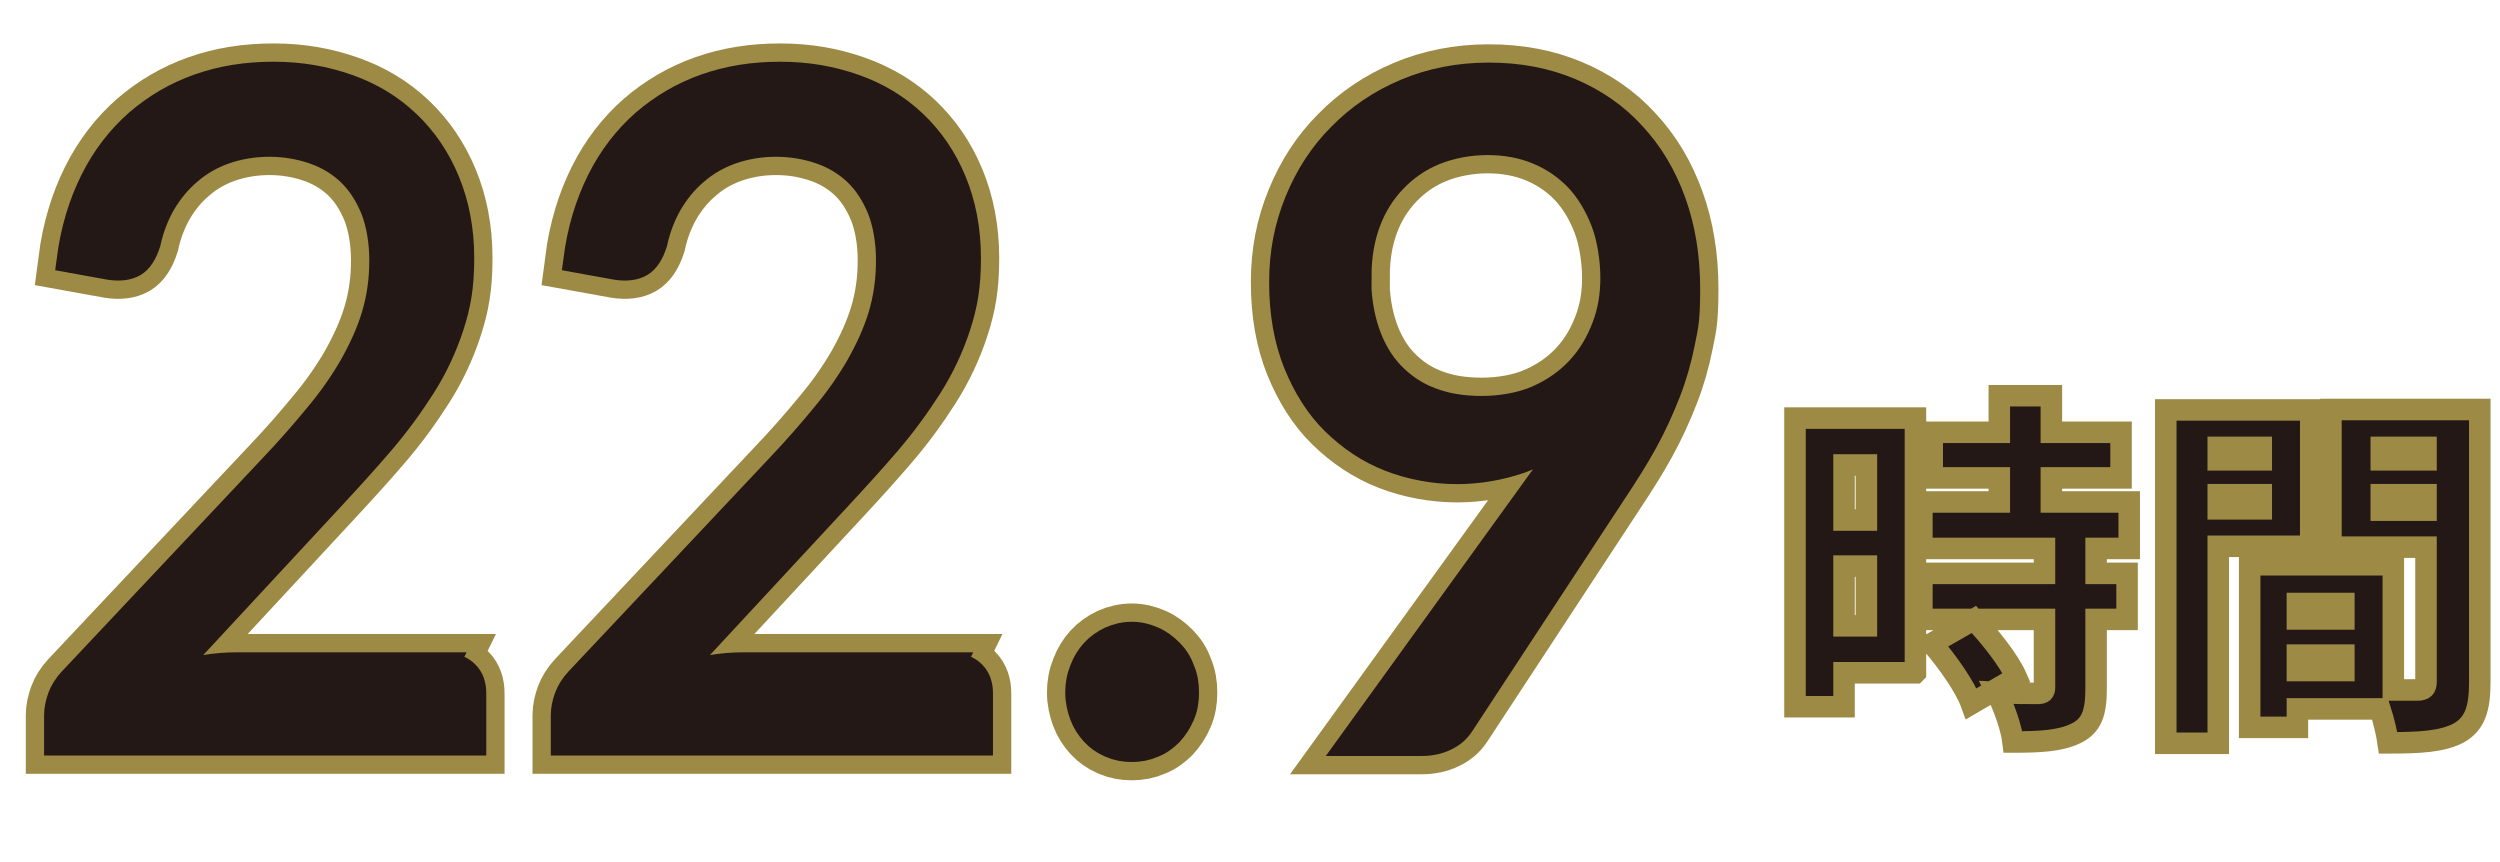
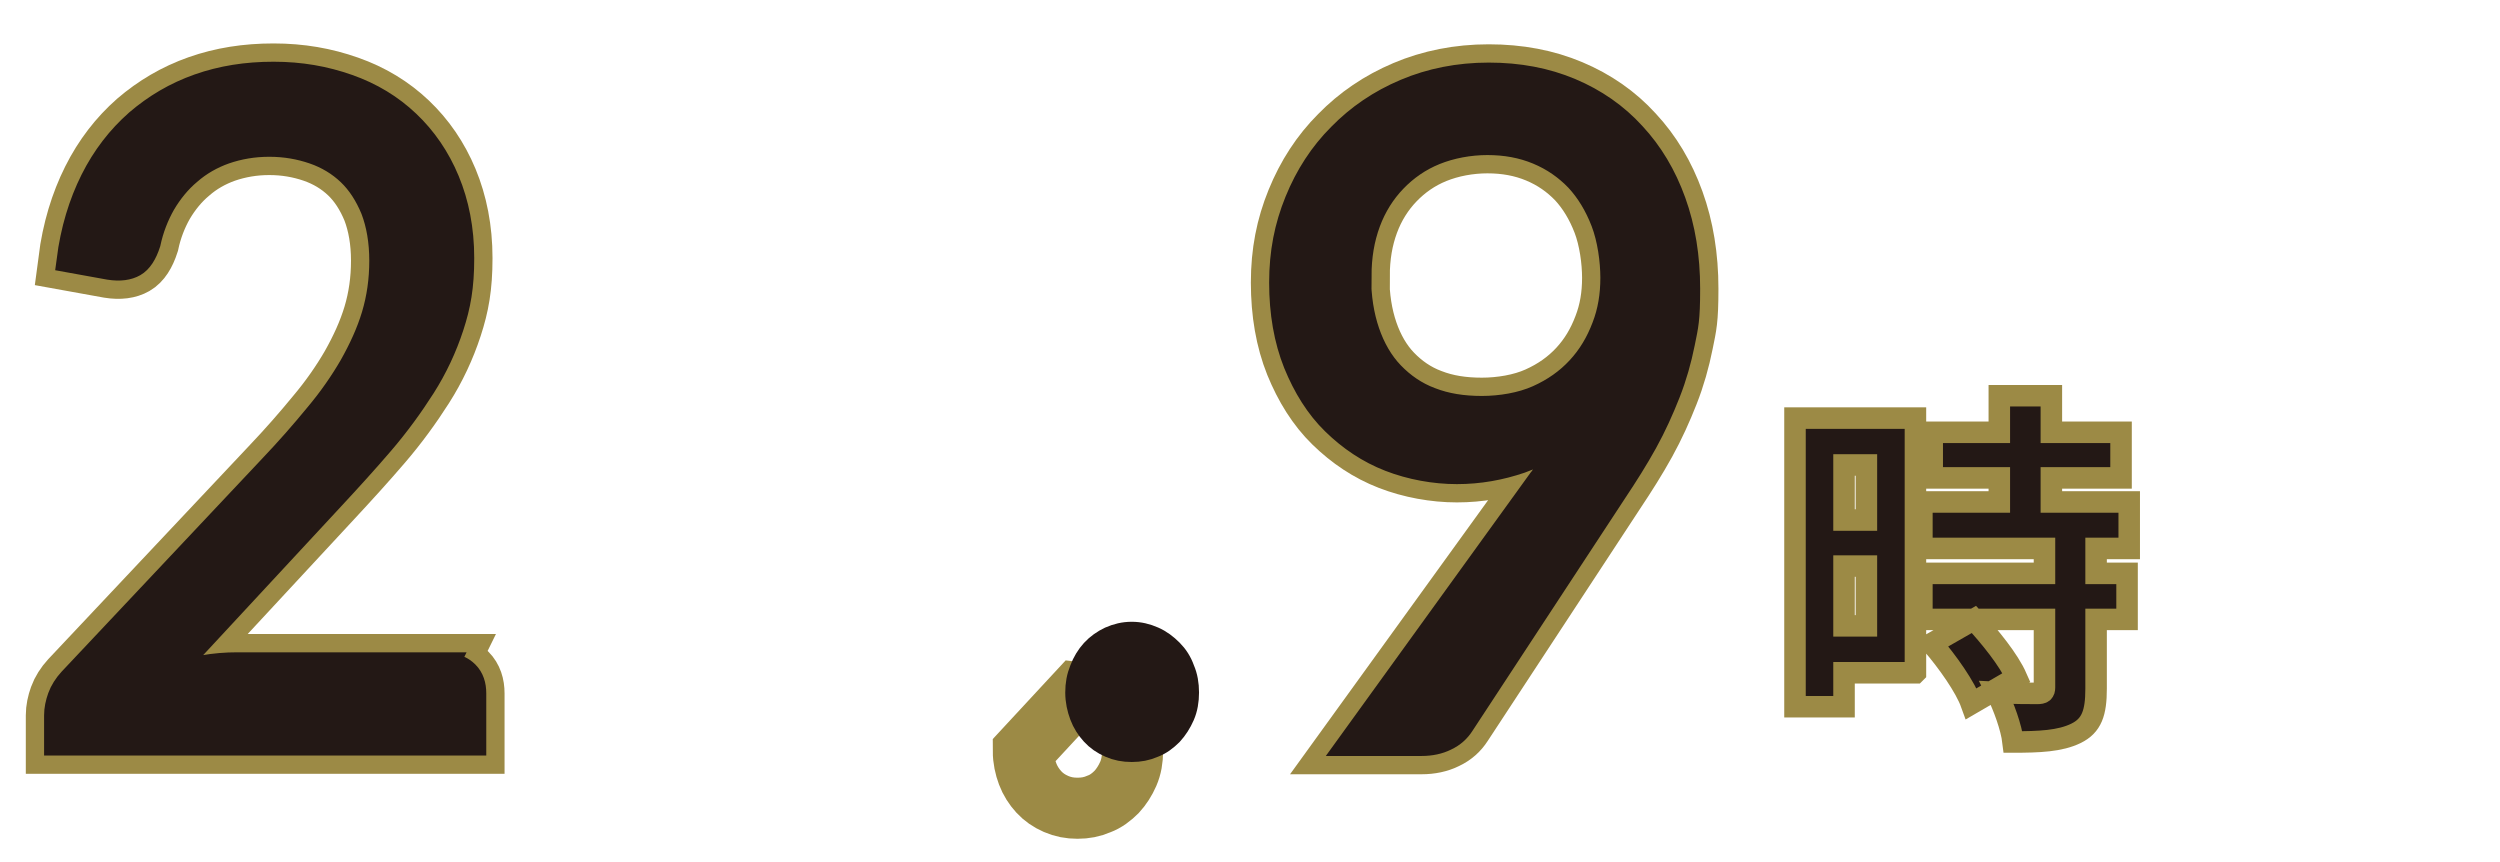
<svg xmlns="http://www.w3.org/2000/svg" id="_イヤー_2" version="1.1" viewBox="0 0 581.2 200.4">
  <defs>
    <style>
      .st0 {
        stroke-width: 5px;
      }

      .st0, .st1 {
        fill: #231815;
      }

      .st0, .st1, .st2 {
        stroke-miterlimit: 10;
      }

      .st0, .st2 {
        stroke: #9c8a45;
      }

      .st3 {
        isolation: isolate;
      }

      .st1 {
        stroke: #231815;
        stroke-width: 5.7px;
      }

      .st2 {
        fill: none;
        stroke-width: 14.2px;
      }
    </style>
  </defs>
  <g>
-     <path class="st0" d="M57.8-240.2c7.3,0,13.9,1.1,19.7,3.2s10.8,5.1,14.9,8.9c4.1,3.8,7.3,8.3,9.5,13.5s3.3,11,3.3,17.3-.8,10.4-2.3,15-3.6,9-6.2,13.1c-2.6,4.2-5.7,8.2-9.2,12.1s-7.2,7.8-11.1,11.8l-28.9,29.6c3.7-1.1,7.4-1.9,11-2.6,3.6-.6,7-1,10.2-1h27.5c3.4,0,6,.9,8,2.8,2,1.9,2.9,4.3,2.9,7.3v18.2H3.5v-10.1c0-2,.4-4.1,1.2-6.3s2.2-4.3,4.3-6.1l42.5-42.8c3.6-3.6,6.8-7.1,9.5-10.4s4.9-6.6,6.7-9.8c1.8-3.2,3.1-6.4,3.9-9.6.9-3.2,1.3-6.6,1.3-10.2,0-5.9-1.4-10.4-4.2-13.5-2.7-3.2-7-4.8-12.7-4.8s-4.5.3-6.5,1-3.7,1.6-5.3,2.7c-1.6,1.1-2.9,2.5-4,4.1s-2,3.2-2.7,5.1c-1.1,3-2.4,5.2-4.1,6.6-1.7,1.4-3.9,2-6.7,2s-1.4,0-2.2,0c-.8,0-1.6-.2-2.4-.3l-16.6-2.9c1.1-7.4,3.2-13.8,6.2-19.2,3.1-5.5,6.9-10,11.4-13.7s9.8-6.4,15.6-8.2c6-1.8,12.3-2.7,19.1-2.7Z" />
    <path class="st0" d="M184-184.5c5.3,0,10.6.9,15.8,2.6,5.2,1.8,9.9,4.5,14,8.1s7.4,8.3,10,13.8c2.5,5.6,3.8,12.1,3.8,19.7s-1.3,13.4-3.8,19.6c-2.6,6.2-6.2,11.6-10.9,16.2-4.7,4.6-10.3,8.3-17,11-6.6,2.7-13.9,4.1-22,4.1s-15.6-1.3-22.2-3.9c-6.5-2.6-12.1-6.2-16.7-10.9-4.6-4.7-8-10.2-10.4-16.7s-3.6-13.6-3.6-21.4,1.4-14.7,4.3-22c2.8-7.3,7-14.7,12.6-22.3l33.1-44.8c1.5-2,3.7-3.7,6.7-5.1s6.3-2.1,10.1-2.1h28l-43.8,52.3c-.7.7-1.3,1.5-2,2.3-.6.8-1.3,1.5-1.9,2.3,2.4-.9,4.8-1.6,7.4-2,2.7-.6,5.5-.8,8.5-.8ZM151.2-138c0,3.6.4,6.9,1.3,9.8.9,2.9,2.2,5.4,4.1,7.5,1.8,2.1,4.1,3.7,6.9,4.8,2.8,1.1,6,1.7,9.8,1.7s6.3-.6,9.1-1.8,5.2-2.9,7.2-5,3.6-4.6,4.8-7.5,1.8-6,1.8-9.4-.6-7.2-1.7-10.1c-1.1-3-2.7-5.5-4.7-7.5s-4.5-3.6-7.3-4.7c-2.9-1.1-6.1-1.6-9.6-1.6s-6.1.6-8.7,1.7-4.9,2.7-6.8,4.8c-1.9,2.1-3.4,4.6-4.5,7.5-1.2,2.9-1.7,6.1-1.7,9.8Z" />
    <path class="st0" d="M237.9-106.9c0-2.4.5-4.7,1.4-6.8s2.2-3.9,3.7-5.5c1.6-1.6,3.5-2.8,5.6-3.7,2.2-.9,4.5-1.4,7.1-1.4s4.8.5,7,1.4,4.1,2.1,5.7,3.7c1.6,1.6,2.9,3.4,3.8,5.5s1.4,4.4,1.4,6.8-.5,4.7-1.4,6.8-2.2,4-3.8,5.5c-1.6,1.6-3.5,2.8-5.7,3.6-2.2.9-4.5,1.3-7,1.3s-4.9-.4-7.1-1.3c-2.2-.9-4-2.1-5.6-3.6-1.6-1.6-2.8-3.4-3.7-5.5-1-2.1-1.4-4.4-1.4-6.8Z" />
    <path class="st0" d="M338.3-89.4c-7.8,0-15-1-21.5-3.1s-12-5-16.7-8.9c-4.6-3.8-8.2-8.4-10.7-13.8-2.5-5.4-3.8-11.4-3.8-18s.5-7.7,1.4-11.3c.9-3.5,2.4-6.8,4.4-9.7,2-2.9,4.6-5.6,7.7-7.8,3.1-2.3,6.9-4.2,11.4-5.8-6.8-3-11.8-7.3-15-12.7-3.3-5.4-4.9-11.9-4.9-19.4s1.2-11.1,3.5-16c2.4-4.9,5.7-9.1,9.9-12.7s9.3-6.4,15.1-8.5c5.8-2.1,12.2-3.1,19.2-3.1s13.4,1,19.2,3.1c5.8,2.1,10.9,4.9,15.1,8.5s7.6,7.8,9.9,12.7c2.4,4.9,3.5,10.2,3.5,16s-1.7,14-5,19.4-8.3,9.6-15,12.7c4.4,1.6,8.2,3.5,11.3,5.8,3.1,2.3,5.7,4.9,7.7,7.8s3.5,6.2,4.4,9.7,1.4,7.3,1.4,11.3c0,6.6-1.3,12.6-3.8,18s-6.1,10-10.7,13.8-10.2,6.8-16.7,8.9c-6.3,2-13.5,3.1-21.3,3.1ZM338.3-113.1c3.5,0,6.5-.5,9.1-1.6s4.7-2.5,6.3-4.4c1.7-1.9,2.9-4.1,3.6-6.6.8-2.5,1.2-5.2,1.2-8.2s-.3-6.1-1-8.7-1.8-4.9-3.3-6.7c-1.6-1.9-3.6-3.3-6.2-4.4-2.6-1-5.8-1.6-9.7-1.6s-7.1.5-9.7,1.6c-2.6,1-4.7,2.5-6.2,4.4-1.6,1.9-2.7,4.1-3.3,6.7-.7,2.6-1,5.5-1,8.7s.4,5.6,1.2,8.2c.8,2.5,2,4.7,3.6,6.6,1.7,1.9,3.7,3.3,6.3,4.4,2.5,1.1,5.5,1.6,9.1,1.6ZM338.3-179.1c3.5,0,6.4-.6,8.6-1.7s4-2.7,5.3-4.6,2.2-4.1,2.6-6.5c.5-2.4.7-4.9.7-7.5s-.3-4.5-.9-6.7-1.6-4.1-3-5.7c-1.4-1.7-3.2-3-5.4-4-2.2-1-4.8-1.5-8-1.5s-5.8.5-8,1.5-3.9,2.3-5.3,4-2.4,3.6-3,5.7c-.6,2.2-.9,4.4-.9,6.7s.2,5.1.7,7.5,1.3,4.6,2.6,6.5c1.3,1.9,3,3.4,5.3,4.6,2.3,1.1,5.2,1.7,8.7,1.7Z" />
  </g>
  <g>
    <path class="st0" d="M445.3,156.4h-16.6v7.9h-11.4v-67.1h28v59.2ZM428.7,108.1v12.8h5.2v-12.8h-5.2ZM433.9,145.5v-13.9h-5.2v13.9h5.2ZM487.3,127.5v5.8h7.2v10.7h-7.2v16.1c0,5.6-1,8.6-4.7,10.4-3.7,1.8-8.5,2-14.6,2-.4-3.4-2.2-8.3-3.8-11.5,3.6.2,8.1.2,9.4.2s1.7-.3,1.7-1.4v-15.8h-28.5v-10.7h28.5v-5.8h-28.5v-10.8h18v-5.6h-15.6v-10.6h15.6v-8.5h12.1v8.5h16.2v10.6h-16.2v5.6h18.1v10.8h-7.7ZM458.3,163.6c-1.4-3.9-5.5-9.7-9.2-14l9.8-5.6c3.7,4,8.1,9.4,9.9,13.5l-10.5,6.1Z" />
-     <path class="st0" d="M515.7,127v45.8h-12.2v-77.5h33.7v31.7h-21.5ZM515.7,104v2.9h10v-2.9h-10ZM525.7,118.3v-3.3h-10v3.3h10ZM576.5,158.6c0,6.3-1.2,9.7-4.9,11.8-3.8,2-8.9,2.3-16.4,2.3-.3-2.1-1-5.1-1.9-7.9h-19.2v4.3h-11.1v-37.8h33.4v29.1h5.6c1.5,0,2-.5,2-1.9v-31.3h-22.1v-32h34.6v63.4ZM534.1,140.3v3.6h10.8v-3.6h-10.8ZM544.9,155.9v-3.6h-10.8v3.6h10.8ZM553.6,104v2.9h10.4v-2.9h-10.4ZM564,118.6v-3.6h-10.4v3.6h10.4Z" />
  </g>
  <g>
    <g class="st3">
      <path class="st2" d="M103.8,154.7c2,0,3.5.6,4.7,1.8,1.2,1.2,1.7,2.8,1.7,4.7v11.6H13.1v-6.5c0-1.4.3-2.8.8-4.2.5-1.4,1.4-2.8,2.5-4l46.6-49.5c3.9-4.1,7.4-8.1,10.6-12,3.2-3.8,5.9-7.7,8.1-11.5,2.2-3.9,4-7.8,5.2-11.8,1.2-4,1.8-8.2,1.8-12.7s-.7-8.5-2-11.9c-1.4-3.4-3.2-6.2-5.5-8.4-2.3-2.2-5.1-3.9-8.3-5-3.2-1.1-6.6-1.7-10.3-1.7s-7.1.6-10.3,1.7c-3.1,1.1-5.9,2.7-8.3,4.8-2.4,2-4.4,4.5-6,7.2-1.6,2.8-2.8,5.9-3.5,9.2-.8,2.5-1.9,4.2-3.3,5-1.4.8-3.3,1.1-5.8.7l-9.4-1.7c.9-7,2.8-13.2,5.5-18.6,2.7-5.4,6.2-9.9,10.4-13.6,4.2-3.6,8.9-6.4,14.3-8.3,5.4-1.9,11.1-2.8,17.4-2.8s11.9,1,17.3,2.9c5.4,1.9,10,4.7,13.9,8.4,3.9,3.7,7,8.2,9.2,13.5,2.2,5.3,3.4,11.3,3.4,18s-.8,11-2.4,15.9c-1.6,4.9-3.8,9.6-6.6,14-2.8,4.4-6,8.8-9.6,13-3.6,4.2-7.5,8.5-11.5,12.8l-38.4,41.4c2.7-.8,5.5-1.4,8.2-1.9,2.8-.5,5.5-.7,8-.7h48.8Z" />
-       <path class="st2" d="M221.6,154.7c2,0,3.5.6,4.7,1.8,1.2,1.2,1.7,2.8,1.7,4.7v11.6h-97.1v-6.5c0-1.4.3-2.8.8-4.2.5-1.4,1.4-2.8,2.5-4l46.6-49.5c3.9-4.1,7.4-8.1,10.6-12,3.2-3.8,5.9-7.7,8.1-11.5,2.2-3.9,4-7.8,5.2-11.8,1.2-4,1.8-8.2,1.8-12.7s-.7-8.5-2-11.9c-1.4-3.4-3.2-6.2-5.5-8.4-2.3-2.2-5.1-3.9-8.3-5-3.2-1.1-6.6-1.7-10.3-1.7s-7.1.6-10.3,1.7c-3.1,1.1-5.9,2.7-8.3,4.8-2.4,2-4.4,4.5-6,7.2-1.6,2.8-2.8,5.9-3.5,9.2-.8,2.5-1.9,4.2-3.3,5-1.4.8-3.3,1.1-5.8.7l-9.4-1.7c.9-7,2.8-13.2,5.5-18.6,2.7-5.4,6.2-9.9,10.4-13.6,4.2-3.6,8.9-6.4,14.3-8.3,5.4-1.9,11.1-2.8,17.4-2.8s11.9,1,17.3,2.9c5.4,1.9,10,4.7,13.9,8.4,3.9,3.7,7,8.2,9.2,13.5,2.2,5.3,3.4,11.3,3.4,18s-.8,11-2.4,15.9c-1.6,4.9-3.8,9.6-6.6,14-2.8,4.4-6,8.8-9.6,13-3.6,4.2-7.5,8.5-11.5,12.8l-38.4,41.4c2.7-.8,5.5-1.4,8.2-1.9,2.8-.5,5.5-.7,8-.7h48.8Z" />
-       <path class="st2" d="M250.5,161c0-1.9.3-3.6,1-5.3.6-1.6,1.5-3.1,2.6-4.3,1.1-1.2,2.5-2.2,4-2.9,1.6-.7,3.2-1.1,5-1.1s3.4.4,5,1.1c1.6.7,2.9,1.7,4.1,2.9,1.2,1.2,2.1,2.6,2.7,4.3.7,1.6,1,3.4,1,5.3s-.3,3.7-1,5.3c-.7,1.6-1.6,3-2.7,4.2-1.2,1.2-2.5,2.2-4.1,2.8-1.6.7-3.2,1-5,1s-3.4-.3-5-1c-1.6-.7-2.9-1.6-4-2.8-1.1-1.2-2-2.6-2.6-4.2-.6-1.6-1-3.4-1-5.3Z" />
+       <path class="st2" d="M250.5,161s3.4.4,5,1.1c1.6.7,2.9,1.7,4.1,2.9,1.2,1.2,2.1,2.6,2.7,4.3.7,1.6,1,3.4,1,5.3s-.3,3.7-1,5.3c-.7,1.6-1.6,3-2.7,4.2-1.2,1.2-2.5,2.2-4.1,2.8-1.6.7-3.2,1-5,1s-3.4-.3-5-1c-1.6-.7-2.9-1.6-4-2.8-1.1-1.2-2-2.6-2.6-4.2-.6-1.6-1-3.4-1-5.3Z" />
      <path class="st2" d="M358.2,111.5c1.5-2.1,2.9-4,4.2-5.9,1.3-1.9,2.5-3.7,3.7-5.6-3.7,3.1-7.9,5.5-12.6,7.2-4.7,1.6-9.6,2.5-14.8,2.5s-10.7-1-15.6-2.9c-4.9-1.9-9.2-4.8-13-8.5s-6.7-8.4-8.9-13.8c-2.2-5.5-3.3-11.8-3.3-18.8s1.2-13,3.6-18.9c2.4-5.9,5.7-11,10-15.3,4.3-4.4,9.3-7.8,15.2-10.3,5.9-2.5,12.4-3.8,19.4-3.8s13.3,1.2,19,3.6c5.7,2.4,10.6,5.8,14.6,10.2,4.1,4.4,7.2,9.6,9.4,15.7,2.2,6.1,3.3,12.8,3.3,20.2s-.4,8.6-1.2,12.6c-.8,4-1.9,7.9-3.4,11.7-1.5,3.8-3.2,7.6-5.3,11.4-2.1,3.8-4.5,7.6-7.1,11.5l-35.5,54.1c-.9,1.4-2.1,2.5-3.8,3.3-1.6.8-3.5,1.2-5.6,1.2h-16.7l44.3-61.3ZM315.9,64.2c0,4.9.7,9.2,2,13,1.3,3.8,3.2,7.1,5.7,9.7,2.5,2.6,5.5,4.7,9,6,3.6,1.4,7.5,2,11.9,2s9.2-.8,13-2.5c3.8-1.7,6.9-3.9,9.5-6.7,2.6-2.8,4.5-6,5.9-9.7,1.4-3.6,2-7.4,2-11.4s-.7-9.1-2.2-13c-1.5-3.9-3.5-7.2-6-9.9-2.6-2.7-5.6-4.8-9.2-6.3-3.6-1.5-7.5-2.2-11.7-2.2s-8.5.8-12.2,2.3c-3.7,1.5-6.8,3.7-9.4,6.4-2.6,2.7-4.7,6-6.1,9.8-1.4,3.8-2.1,7.9-2.1,12.5Z" />
    </g>
    <g class="st3">
      <path class="st1" d="M103.8,154.7c2,0,3.5.6,4.7,1.8,1.2,1.2,1.7,2.8,1.7,4.7v11.6H13.1v-6.5c0-1.4.3-2.8.8-4.2.5-1.4,1.4-2.8,2.5-4l46.6-49.5c3.9-4.1,7.4-8.1,10.6-12,3.2-3.8,5.9-7.7,8.1-11.5,2.2-3.9,4-7.8,5.2-11.8,1.2-4,1.8-8.2,1.8-12.7s-.7-8.5-2-11.9c-1.4-3.4-3.2-6.2-5.5-8.4-2.3-2.2-5.1-3.9-8.3-5-3.2-1.1-6.6-1.7-10.3-1.7s-7.1.6-10.3,1.7c-3.1,1.1-5.9,2.7-8.3,4.8-2.4,2-4.4,4.5-6,7.2-1.6,2.8-2.8,5.9-3.5,9.2-.8,2.5-1.9,4.2-3.3,5-1.4.8-3.3,1.1-5.8.7l-9.4-1.7c.9-7,2.8-13.2,5.5-18.6,2.7-5.4,6.2-9.9,10.4-13.6,4.2-3.6,8.9-6.4,14.3-8.3,5.4-1.9,11.1-2.8,17.4-2.8s11.9,1,17.3,2.9c5.4,1.9,10,4.7,13.9,8.4,3.9,3.7,7,8.2,9.2,13.5,2.2,5.3,3.4,11.3,3.4,18s-.8,11-2.4,15.9c-1.6,4.9-3.8,9.6-6.6,14-2.8,4.4-6,8.8-9.6,13-3.6,4.2-7.5,8.5-11.5,12.8l-38.4,41.4c2.7-.8,5.5-1.4,8.2-1.9,2.8-.5,5.5-.7,8-.7h48.8Z" />
-       <path class="st1" d="M221.6,154.7c2,0,3.5.6,4.7,1.8,1.2,1.2,1.7,2.8,1.7,4.7v11.6h-97.1v-6.5c0-1.4.3-2.8.8-4.2.5-1.4,1.4-2.8,2.5-4l46.6-49.5c3.9-4.1,7.4-8.1,10.6-12,3.2-3.8,5.9-7.7,8.1-11.5,2.2-3.9,4-7.8,5.2-11.8,1.2-4,1.8-8.2,1.8-12.7s-.7-8.5-2-11.9c-1.4-3.4-3.2-6.2-5.5-8.4-2.3-2.2-5.1-3.9-8.3-5-3.2-1.1-6.6-1.7-10.3-1.7s-7.1.6-10.3,1.7c-3.1,1.1-5.9,2.7-8.3,4.8-2.4,2-4.4,4.5-6,7.2-1.6,2.8-2.8,5.9-3.5,9.2-.8,2.5-1.9,4.2-3.3,5-1.4.8-3.3,1.1-5.8.7l-9.4-1.7c.9-7,2.8-13.2,5.5-18.6,2.7-5.4,6.2-9.9,10.4-13.6,4.2-3.6,8.9-6.4,14.3-8.3,5.4-1.9,11.1-2.8,17.4-2.8s11.9,1,17.3,2.9c5.4,1.9,10,4.7,13.9,8.4,3.9,3.7,7,8.2,9.2,13.5,2.2,5.3,3.4,11.3,3.4,18s-.8,11-2.4,15.9c-1.6,4.9-3.8,9.6-6.6,14-2.8,4.4-6,8.8-9.6,13-3.6,4.2-7.5,8.5-11.5,12.8l-38.4,41.4c2.7-.8,5.5-1.4,8.2-1.9,2.8-.5,5.5-.7,8-.7h48.8Z" />
      <path class="st1" d="M250.5,161c0-1.9.3-3.6,1-5.3.6-1.6,1.5-3.1,2.6-4.3,1.1-1.2,2.5-2.2,4-2.9,1.6-.7,3.2-1.1,5-1.1s3.4.4,5,1.1c1.6.7,2.9,1.7,4.1,2.9,1.2,1.2,2.1,2.6,2.7,4.3.7,1.6,1,3.4,1,5.3s-.3,3.7-1,5.3c-.7,1.6-1.6,3-2.7,4.2-1.2,1.2-2.5,2.2-4.1,2.8-1.6.7-3.2,1-5,1s-3.4-.3-5-1c-1.6-.7-2.9-1.6-4-2.8-1.1-1.2-2-2.6-2.6-4.2-.6-1.6-1-3.4-1-5.3Z" />
      <path class="st1" d="M358.2,111.5c1.5-2.1,2.9-4,4.2-5.9,1.3-1.9,2.5-3.7,3.7-5.6-3.7,3.1-7.9,5.5-12.6,7.2-4.7,1.6-9.6,2.5-14.8,2.5s-10.7-1-15.6-2.9c-4.9-1.9-9.2-4.8-13-8.5s-6.7-8.4-8.9-13.8c-2.2-5.5-3.3-11.8-3.3-18.8s1.2-13,3.6-18.9c2.4-5.9,5.7-11,10-15.3,4.3-4.4,9.3-7.8,15.2-10.3,5.9-2.5,12.4-3.8,19.4-3.8s13.3,1.2,19,3.6c5.7,2.4,10.6,5.8,14.6,10.2,4.1,4.4,7.2,9.6,9.4,15.7,2.2,6.1,3.3,12.8,3.3,20.2s-.4,8.6-1.2,12.6c-.8,4-1.9,7.9-3.4,11.7-1.5,3.8-3.2,7.6-5.3,11.4-2.1,3.8-4.5,7.6-7.1,11.5l-35.5,54.1c-.9,1.4-2.1,2.5-3.8,3.3-1.6.8-3.5,1.2-5.6,1.2h-16.7l44.3-61.3ZM315.9,64.2c0,4.9.7,9.2,2,13,1.3,3.8,3.2,7.1,5.7,9.7,2.5,2.6,5.5,4.7,9,6,3.6,1.4,7.5,2,11.9,2s9.2-.8,13-2.5c3.8-1.7,6.9-3.9,9.5-6.7,2.6-2.8,4.5-6,5.9-9.7,1.4-3.6,2-7.4,2-11.4s-.7-9.1-2.2-13c-1.5-3.9-3.5-7.2-6-9.9-2.6-2.7-5.6-4.8-9.2-6.3-3.6-1.5-7.5-2.2-11.7-2.2s-8.5.8-12.2,2.3c-3.7,1.5-6.8,3.7-9.4,6.4-2.6,2.7-4.7,6-6.1,9.8-1.4,3.8-2.1,7.9-2.1,12.5Z" />
    </g>
  </g>
</svg>